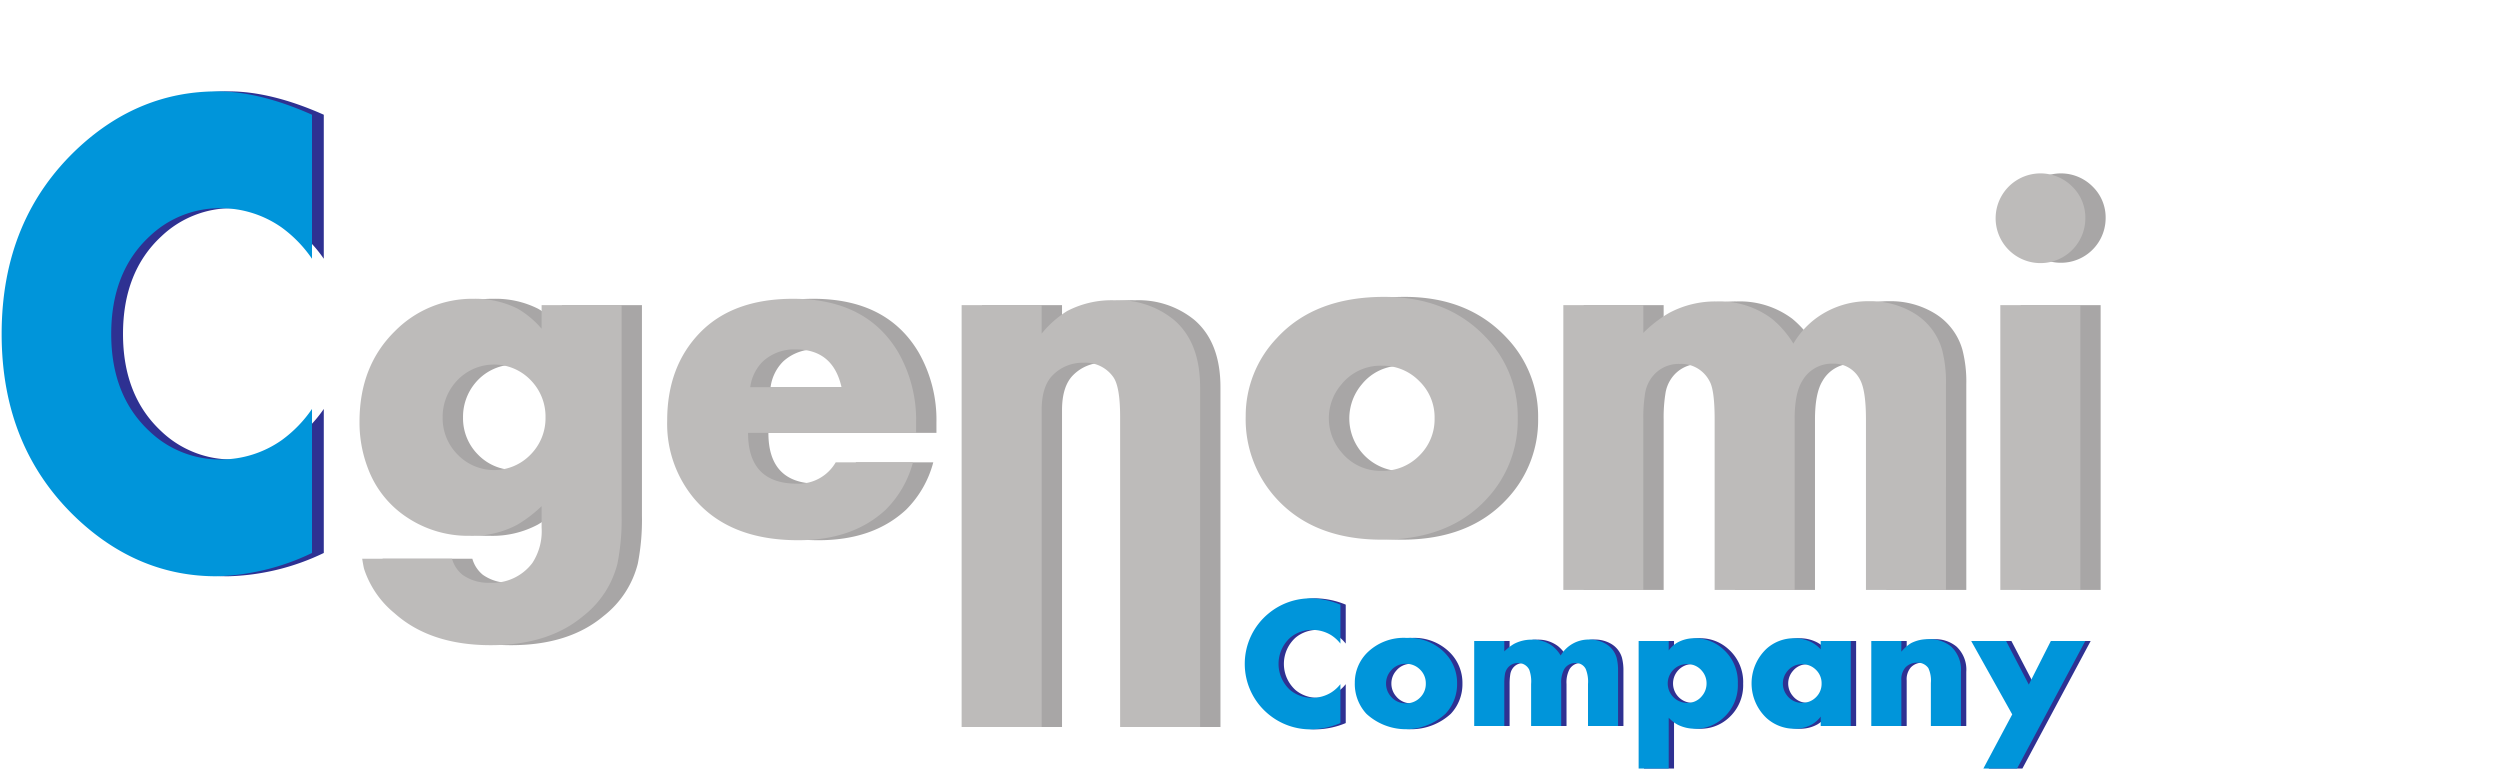
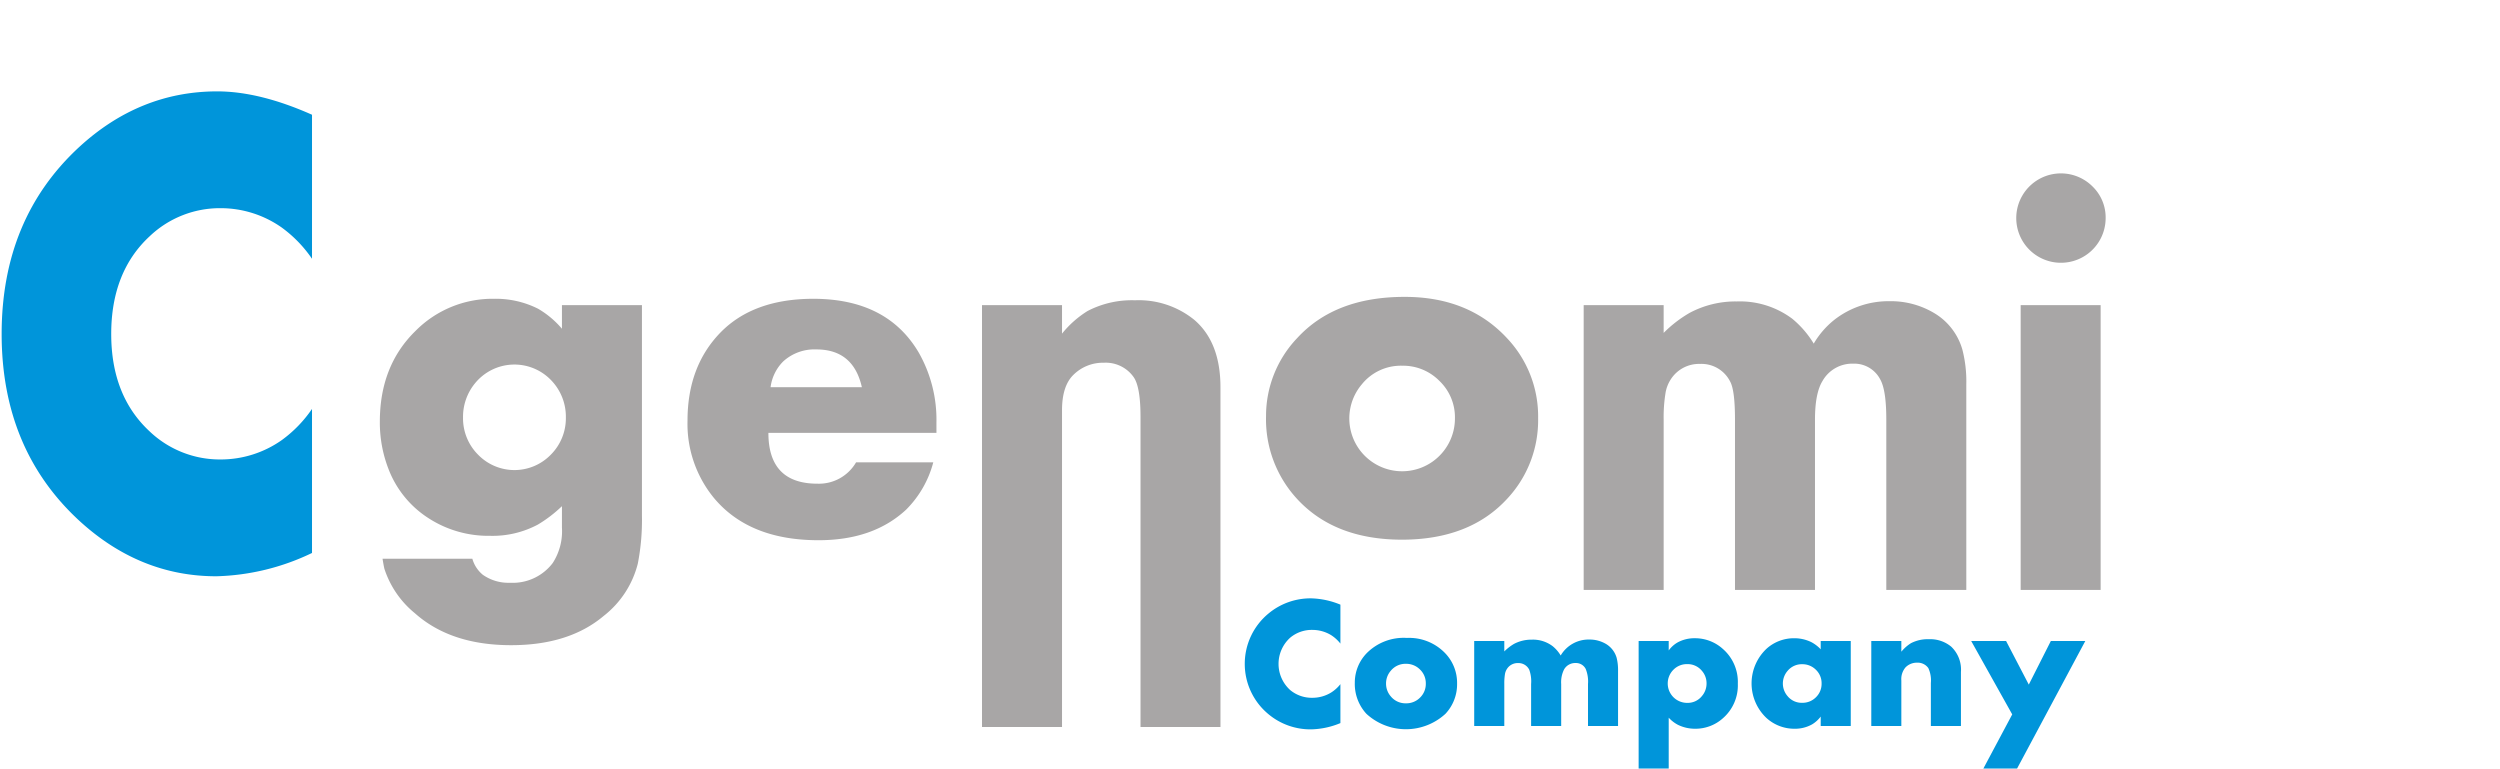
<svg xmlns="http://www.w3.org/2000/svg" id="Layer_1" data-name="Layer 1" viewBox="0 0 444.334 136.592">
  <defs>
    <style>.cls-1{fill:none;}.cls-2,.cls-7{fill:#0095da;}.cls-2{clip-rule:evenodd;}.cls-3{fill:#2e3192;}.cls-3,.cls-4,.cls-6,.cls-7{fill-rule:evenodd;}.cls-4{fill:#a8a6a6;}.cls-5{clip-path:url(#clip-path);}.cls-6{fill:#bdbbba;}.cls-8{clip-path:url(#clip-path-3);}.cls-9{clip-path:url(#clip-path-4);}.cls-10{clip-path:url(#clip-path-5);}</style>
    <clipPath id="clip-path" transform="translate(-76.667 -352.647)">
-       <rect class="cls-1" x="456.49" y="352.647" width="64.51" height="128.935" />
-     </clipPath>
+       </clipPath>
    <clipPath id="clip-path-3" transform="translate(-76.667 -352.647)">
      <path class="cls-2" d="M132.122,450.928a41.554,41.554,0,0,1-17,4.142q-13.638,0-24.422-9.925-13.738-12.7-13.74-33.139,0-20.477,13.74-33.187,10.768-9.923,24.565-9.931,7.52,0,16.857,4.152v25.6a22.691,22.691,0,0,0-5.383-5.553,18.846,18.846,0,0,0-10.787-3.439,18.095,18.095,0,0,0-12.696,5.003c-4.544,4.209-6.822,10.012-6.822,17.354q0,10.978,6.822,17.311a18.107,18.107,0,0,0,12.696,4.993,18.84,18.84,0,0,0,10.787-3.434,22.55,22.55,0,0,0,5.383-5.548Z" />
    </clipPath>
    <clipPath id="clip-path-4" transform="translate(-76.667 -352.647)">
-       <rect class="cls-1" x="72.983" y="366.049" width="54.625" height="86.918" />
-     </clipPath>
+       </clipPath>
    <clipPath id="clip-path-5" transform="translate(-76.667 -352.647)">
      <rect class="cls-1" x="76.667" y="368.45" width="50.95" height="81.311" />
    </clipPath>
  </defs>
  <title>logo</title>
-   <path class="cls-3" d="M331.033,474.135a3.386,3.386,0,0,0-1.032-2.492,3.444,3.444,0,0,0-2.497-1.015,3.345,3.345,0,0,0-2.693,1.238,3.396,3.396,0,0,0-.848,2.27,3.434,3.434,0,0,0,.848,2.278,3.358,3.358,0,0,0,2.693,1.238,3.44,3.44,0,0,0,2.505-1.016,3.396,3.396,0,0,0,1.024-2.5m5.559,0a7.666,7.666,0,0,1-2.072,5.379,10.372,10.372,0,0,1-14.046,0,7.83,7.83,0,0,1-2.064-5.517,7.526,7.526,0,0,1,2.085-5.223q2.524-2.75,7.178-2.748a8.914,8.914,0,0,1,6.839,2.748A7.631,7.631,0,0,1,336.592,474.135ZM365.205,481.682h-5.349v-7.468a6.064,6.064,0,0,0-.403-2.673,1.947,1.947,0,0,0-1.804-1.053,2.268,2.268,0,0,0-2.051,1.154,5.026,5.026,0,0,0-.508,2.572V481.682h-5.341v-7.468a6.241,6.241,0,0,0-.327-2.534,2.148,2.148,0,0,0-2.005-1.183,2.252,2.252,0,0,0-1.947,1.016,2.466,2.466,0,0,0-.373.982,10.56,10.56,0,0,0-.122,1.72V481.682h-5.337V466.574h5.337v1.855a8.72,8.72,0,0,1,1.737-1.338,6.557,6.557,0,0,1,3.147-.755,5.835,5.835,0,0,1,3.717,1.154,6.467,6.467,0,0,1,1.434,1.661,5.712,5.712,0,0,1,1.385-1.598,5.87,5.87,0,0,1,3.684-1.238,5.717,5.717,0,0,1,3.012.806,4.215,4.215,0,0,1,1.854,2.433,8.905,8.905,0,0,1,.26,2.312Zm15.725-7.56a3.334,3.334,0,0,0-.81-2.228,3.294,3.294,0,0,0-2.635-1.212,3.372,3.372,0,0,0-2.45.998,3.449,3.449,0,0,0,2.45,5.89,3.25,3.25,0,0,0,2.622-1.204A3.407,3.407,0,0,0,380.93,474.122Zm5.554.021a7.769,7.769,0,0,1-2.677,6.188,7.326,7.326,0,0,1-4.909,1.837,6.876,6.876,0,0,1-3.021-.68,5.929,5.929,0,0,1-1.679-1.284v9.033h-5.341V466.574h5.341v1.682a5.104,5.104,0,0,1,1.544-1.405,6.206,6.206,0,0,1,3.113-.768,7.365,7.365,0,0,1,5.009,1.938A7.771,7.771,0,0,1,386.485,474.143Zm14.894-.021a3.3,3.3,0,0,0-1.007-2.425,3.347,3.347,0,0,0-2.437-.998,3.264,3.264,0,0,0-2.614,1.204,3.396,3.396,0,0,0,0,4.451,3.222,3.222,0,0,0,2.614,1.204,3.41,3.41,0,0,0,3.444-3.436Zm5.185,7.56h-5.353V480.004a5.358,5.358,0,0,1-1.536,1.397,6.238,6.238,0,0,1-3.113.768,7.348,7.348,0,0,1-5.014-1.938,8.478,8.478,0,0,1,.063-12.305,7.295,7.295,0,0,1,4.9-1.842,6.822,6.822,0,0,1,3.025.688,5.951,5.951,0,0,1,1.674,1.28v-1.477h5.353Zm19.576,0h-5.345v-7.644a5.096,5.096,0,0,0-.453-2.655,2.291,2.291,0,0,0-1.997-.957,2.808,2.808,0,0,0-2.047.827,3.221,3.221,0,0,0-.747,2.337v8.093H410.206V466.574h5.345v1.905a6.899,6.899,0,0,1,1.712-1.514,6.46,6.46,0,0,1,3.172-.709,5.875,5.875,0,0,1,3.969,1.313,5.606,5.606,0,0,1,1.737,4.498Zm22.11-15.108-12.133,22.664H430.126l5.127-9.62-7.292-13.044h6.201l4.036,7.749,3.927-7.749ZM315.85,481.162a14.215,14.215,0,0,1-5.24,1.116,11.629,11.629,0,0,1-7.523-2.677,11.614,11.614,0,0,1,0-17.927,11.683,11.683,0,0,1,7.569-2.681,14.515,14.515,0,0,1,5.194,1.12V467.036a6.699,6.699,0,0,0-1.653-1.511,6.435,6.435,0,0,0-3.323-.923,6.006,6.006,0,0,0-3.919,1.355,6.274,6.274,0,0,0,0,9.364,6.024,6.024,0,0,0,3.919,1.346,6.359,6.359,0,0,0,3.323-.927,6.505,6.505,0,0,0,1.653-1.498Z" transform="translate(-76.667 -352.647)" />
  <path class="cls-4" d="M293.585,481.862h-14.21V426.726c0-3.545-.411-5.903-1.221-7.053a6.062,6.062,0,0,0-5.299-2.555,7.431,7.431,0,0,0-5.454,2.203c-1.318,1.313-1.976,3.407-1.976,6.226v56.316H251.202V406.877h14.222v5.068a18.01,18.01,0,0,1,4.535-4.019,17.029,17.029,0,0,1,8.433-1.909,15.673,15.673,0,0,1,10.572,3.504q4.619,3.983,4.619,11.957ZM177.24,426.843a9.301,9.301,0,0,0-2.626-6.625,9.03,9.03,0,0,0-13.493.52,9.376,9.376,0,0,0-2.157,6.104,9.14,9.14,0,0,0,2.66,6.604,9.009,9.009,0,0,0,12.955,0A9.157,9.157,0,0,0,177.24,426.843ZM190.762,444.284a40.621,40.621,0,0,1-.734,8.538,17.079,17.079,0,0,1-6.067,9.297q-6.18,5.199-16.45,5.198c-7.162,0-12.846-1.892-17.097-5.672a16.969,16.969,0,0,1-5.42-7.883c-.071-.273-.193-.894-.336-1.813h15.959a5.704,5.704,0,0,0,1.859,2.853,7.918,7.918,0,0,0,4.85,1.422,8.911,8.911,0,0,0,7.581-3.512,10.414,10.414,0,0,0,1.636-6.302V442.61a23.619,23.619,0,0,1-4.288,3.277,17.084,17.084,0,0,1-8.483,1.993,19.586,19.586,0,0,1-10.975-3.155,18.001,18.001,0,0,1-7.141-8.878,22.711,22.711,0,0,1-1.477-8.265q0-9.887,6.285-16.065a19.27,19.27,0,0,1,14.051-5.765,16.719,16.719,0,0,1,7.791,1.77,16.359,16.359,0,0,1,4.237,3.554V406.877h14.219Zm39.089-22.815q-1.51-6.721-8.097-6.717a8.223,8.223,0,0,0-5.882,2.131,7.898,7.898,0,0,0-2.249,4.586Zm13.254,8.118H213.237q0,9.037,8.735,9.028a7.63,7.63,0,0,0,6.847-3.793h13.723a18.506,18.506,0,0,1-4.837,8.42c-3.885,3.604-9.054,5.42-15.557,5.42q-12.36,0-18.62-7.547a20.75,20.75,0,0,1-4.666-13.715q0-9.616,5.836-15.632,5.847-6.003,16.509-6.016,13.102,0,18.737,9.536a24.117,24.117,0,0,1,3.159,12.482Zm92.153-2.61a8.939,8.939,0,0,0-2.744-6.616,9.073,9.073,0,0,0-6.637-2.714,8.913,8.913,0,0,0-7.166,3.306,9.386,9.386,0,1,0,16.547,6.024Zm14.785,0a20.422,20.422,0,0,1-5.505,14.323q-6.67,7.25-18.661,7.267-12.02,0-18.695-7.267a20.857,20.857,0,0,1-5.496-14.676,20.035,20.035,0,0,1,5.538-13.891c4.485-4.883,10.833-7.321,19.098-7.321q11.366,0,18.175,7.321A20.223,20.223,0,0,1,350.043,426.977Zm76.102,30.518H411.926V427.196c0-3.474-.357-5.836-1.074-7.107a5.195,5.195,0,0,0-4.8-2.807,6.066,6.066,0,0,0-5.463,3.079q-1.334,2.165-1.338,6.834v30.3H385.033V427.196c0-3.474-.293-5.718-.864-6.742a5.696,5.696,0,0,0-5.324-3.126,5.964,5.964,0,0,0-5.19,2.689,6.276,6.276,0,0,0-.99,2.614,26.748,26.748,0,0,0-.31,4.565v30.3H358.14V406.877h14.214v4.938a22.015,22.015,0,0,1,4.598-3.549,17.32,17.32,0,0,1,8.391-2.043,15.546,15.546,0,0,1,9.872,3.079,17.457,17.457,0,0,1,3.814,4.418,15.165,15.165,0,0,1,3.675-4.242,15.651,15.651,0,0,1,9.801-3.298,15.031,15.031,0,0,1,8.009,2.157,11.074,11.074,0,0,1,4.938,6.465,22.707,22.707,0,0,1,.693,6.15Zm23.876,0H435.807V406.877h14.214Zm.889-66.058a7.943,7.943,0,1,1-2.324-5.643A7.661,7.661,0,0,1,450.91,391.438Z" transform="translate(-76.667 -352.647)" />
-   <path class="cls-3" d="M134.216,450.928a41.57,41.57,0,0,1-17.004,4.142q-13.631,0-24.418-9.925-13.744-12.7-13.744-33.139,0-20.477,13.744-33.187,10.774-9.923,24.56-9.931,7.52,0,16.862,4.152v25.6a22.548,22.548,0,0,0-5.391-5.553,18.821,18.821,0,0,0-10.782-3.439,18.101,18.101,0,0,0-12.695,5.003c-4.548,4.209-6.818,10.012-6.818,17.354q0,10.978,6.818,17.311a18.112,18.112,0,0,0,12.695,4.993,18.815,18.815,0,0,0,10.782-3.434,22.422,22.422,0,0,0,5.391-5.548Z" transform="translate(-76.667 -352.647)" />
  <g class="cls-5">
    <g class="cls-5">
      <image width="87" height="174" transform="translate(379.824) scale(0.742 0.741)" />
    </g>
  </g>
-   <path class="cls-6" d="M289.968,481.862H275.75V426.726c0-3.545-.398-5.903-1.208-7.053a6.069,6.069,0,0,0-5.303-2.555,7.435,7.435,0,0,0-5.458,2.203c-1.321,1.313-1.976,3.407-1.976,6.226v56.316H247.581V406.877h14.222v5.068a18.158,18.158,0,0,1,4.535-4.019,17.058,17.058,0,0,1,8.437-1.909,15.631,15.631,0,0,1,10.568,3.504q4.626,3.983,4.624,11.957ZM173.624,426.843a9.233,9.233,0,0,0-2.631-6.625,9.025,9.025,0,0,0-13.488.52,9.363,9.363,0,0,0-2.165,6.104,9.148,9.148,0,0,0,2.668,6.604,9.009,9.009,0,0,0,12.955,0A9.175,9.175,0,0,0,173.624,426.843ZM187.15,444.284a39.972,39.972,0,0,1-.743,8.538,17.068,17.068,0,0,1-6.062,9.297q-6.186,5.199-16.446,5.198-10.749,0-17.101-5.672a16.969,16.969,0,0,1-5.42-7.883c-.076-.273-.189-.894-.34-1.813h15.964a5.679,5.679,0,0,0,1.859,2.853,7.905,7.905,0,0,0,4.846,1.422,8.892,8.892,0,0,0,7.577-3.512,10.354,10.354,0,0,0,1.645-6.302V442.61a23.766,23.766,0,0,1-4.283,3.277,17.068,17.068,0,0,1-8.479,1.993,19.53,19.53,0,0,1-10.975-3.155,17.898,17.898,0,0,1-7.145-8.878,22.622,22.622,0,0,1-1.481-8.265q0-9.887,6.281-16.065a19.296,19.296,0,0,1,14.059-5.765,16.755,16.755,0,0,1,7.791,1.77,16.49,16.49,0,0,1,4.233,3.554V406.877H187.15Zm39.085-22.815q-1.51-6.721-8.097-6.717a8.23,8.23,0,0,0-5.882,2.131,7.876,7.876,0,0,0-2.249,4.586Zm13.254,8.118h-29.867q0,9.037,8.735,9.028a7.614,7.614,0,0,0,6.842-3.793h13.732a18.554,18.554,0,0,1-4.85,8.42c-3.876,3.604-9.046,5.42-15.544,5.42q-12.379,0-18.619-7.547a20.731,20.731,0,0,1-4.67-13.715q0-9.616,5.836-15.632,5.847-6.003,16.505-6.016,13.097,0,18.737,9.536a24.16,24.16,0,0,1,3.163,12.482Zm92.153-2.61a8.939,8.939,0,0,0-2.744-6.616A9.084,9.084,0,0,0,322.265,417.647a8.904,8.904,0,0,0-7.17,3.306,9.24,9.24,0,0,0,0,12.083,8.935,8.935,0,0,0,7.17,3.298,9.114,9.114,0,0,0,6.658-2.706A9.017,9.017,0,0,0,331.642,426.977Zm14.776,0a20.416,20.416,0,0,1-5.496,14.323q-6.665,7.25-18.657,7.267-12.026,0-18.699-7.267a20.857,20.857,0,0,1-5.496-14.676,20.015,20.015,0,0,1,5.538-13.891q6.721-7.325,19.09-7.321,11.39,0,18.183,7.321A20.216,20.216,0,0,1,346.418,426.977Zm76.11,30.518H408.31V427.196c0-3.474-.361-5.836-1.074-7.107a5.192,5.192,0,0,0-4.804-2.807,6.05,6.05,0,0,0-5.45,3.079q-1.353,2.165-1.347,6.834v30.3H381.417V427.196c0-3.474-.302-5.718-.877-6.742a5.663,5.663,0,0,0-5.316-3.126,5.957,5.957,0,0,0-5.185,2.689,6.389,6.389,0,0,0-.994,2.614,27.27,27.27,0,0,0-.306,4.565v30.3H354.524V406.877h14.214v4.938a22.215,22.215,0,0,1,4.59-3.549,17.378,17.378,0,0,1,8.399-2.043,15.543,15.543,0,0,1,9.868,3.079,17.473,17.473,0,0,1,3.818,4.418,15.175,15.175,0,0,1,3.68-4.242,15.63,15.63,0,0,1,9.797-3.298,15.047,15.047,0,0,1,8.013,2.157,11.117,11.117,0,0,1,4.934,6.465,22.708,22.708,0,0,1,.693,6.15Zm23.884,0H432.19V406.877h14.222Zm.89-66.058a7.972,7.972,0,1,1-2.341-5.643A7.669,7.669,0,0,1,447.302,391.438Z" transform="translate(-76.667 -352.647)" />
  <path class="cls-7" d="M132.122,450.928a41.554,41.554,0,0,1-17,4.142q-13.638,0-24.422-9.925-13.738-12.7-13.74-33.139,0-20.477,13.74-33.187,10.768-9.923,24.565-9.931,7.52,0,16.857,4.152v25.6a22.691,22.691,0,0,0-5.383-5.553,18.846,18.846,0,0,0-10.787-3.439,18.095,18.095,0,0,0-12.696,5.003c-4.544,4.209-6.822,10.012-6.822,17.354q0,10.978,6.822,17.311a18.107,18.107,0,0,0,12.696,4.993,18.84,18.84,0,0,0,10.787-3.434,22.55,22.55,0,0,0,5.383-5.548Z" transform="translate(-76.667 -352.647)" />
  <g class="cls-8">
    <g class="cls-9">
      <g class="cls-10">
        <image width="69" height="96" transform="translate(0 15.803) scale(0.738 0.847)" />
      </g>
    </g>
  </g>
  <path class="cls-7" d="M330.081,474.135a3.37,3.37,0,0,0-1.032-2.492,3.45,3.45,0,0,0-2.497-1.015,3.365,3.365,0,0,0-2.698,1.238,3.409,3.409,0,0,0-.839,2.27,3.447,3.447,0,0,0,.839,2.278,3.378,3.378,0,0,0,2.698,1.238,3.432,3.432,0,0,0,2.505-1.016,3.379,3.379,0,0,0,1.024-2.5m5.559,0a7.663,7.663,0,0,1-2.069,5.379,10.372,10.372,0,0,1-14.046,0,7.83,7.83,0,0,1-2.064-5.517,7.504,7.504,0,0,1,2.081-5.223,9.25,9.25,0,0,1,7.178-2.748,8.885,8.885,0,0,1,6.834,2.748A7.598,7.598,0,0,1,335.64,474.135Zm28.609,7.547h-5.341v-7.468a5.924,5.924,0,0,0-.407-2.673,1.931,1.931,0,0,0-1.795-1.053,2.265,2.265,0,0,0-2.056,1.154,5.026,5.026,0,0,0-.508,2.572V481.682h-5.345v-7.468a6.064,6.064,0,0,0-.332-2.534,2.135,2.135,0,0,0-1.997-1.183,2.247,2.247,0,0,0-1.947,1.016,2.398,2.398,0,0,0-.377.982,10.235,10.235,0,0,0-.113,1.72V481.682h-5.349V466.574H344.031v1.855a8.566,8.566,0,0,1,1.724-1.338,6.617,6.617,0,0,1,3.159-.755,5.782,5.782,0,0,1,3.705,1.154,6.315,6.315,0,0,1,1.435,1.661,5.753,5.753,0,0,1,5.068-2.836,5.737,5.737,0,0,1,3.021.806,4.233,4.233,0,0,1,1.854,2.433,8.944,8.944,0,0,1,.252,2.312Zm15.729-7.56a3.334,3.334,0,0,0-.81-2.228,3.283,3.283,0,0,0-2.635-1.212,3.346,3.346,0,0,0-2.442.998,3.449,3.449,0,0,0,2.442,5.89,3.232,3.232,0,0,0,2.618-1.204A3.391,3.391,0,0,0,379.978,474.122Zm5.559.021a7.736,7.736,0,0,1-2.685,6.188,7.296,7.296,0,0,1-4.9,1.837,6.894,6.894,0,0,1-3.025-.68,5.977,5.977,0,0,1-1.674-1.284v9.033h-5.345V466.574h5.345v1.682a5.044,5.044,0,0,1,1.54-1.405,6.213,6.213,0,0,1,3.109-.768,7.378,7.378,0,0,1,5.017,1.938A7.771,7.771,0,0,1,385.537,474.143Zm14.89-.021a3.296,3.296,0,0,0-1.003-2.425,3.37,3.37,0,0,0-2.442-.998,3.272,3.272,0,0,0-2.618,1.204,3.423,3.423,0,0,0,0,4.451,3.232,3.232,0,0,0,2.618,1.204,3.338,3.338,0,0,0,2.442-.99A3.303,3.303,0,0,0,400.426,474.122Zm5.182,7.56h-5.341V480.004a5.388,5.388,0,0,1-1.548,1.397,6.196,6.196,0,0,1-3.113.768,7.351,7.351,0,0,1-5.009-1.938,8.464,8.464,0,0,1,.067-12.305,7.265,7.265,0,0,1,4.9-1.842,6.854,6.854,0,0,1,3.029.688,6.254,6.254,0,0,1,1.674,1.28v-1.477h5.341Zm19.584,0H419.847v-7.644a5.183,5.183,0,0,0-.453-2.655,2.311,2.311,0,0,0-1.997-.957,2.808,2.808,0,0,0-2.047.827,3.205,3.205,0,0,0-.751,2.337v8.093h-5.341V466.574h5.341v1.905a6.96,6.96,0,0,1,1.707-1.514,6.484,6.484,0,0,1,3.172-.709,5.887,5.887,0,0,1,3.973,1.313,5.608,5.608,0,0,1,1.741,4.498Zm22.102-15.108-12.125,22.664h-5.991l5.127-9.62-7.292-13.044h6.201l4.036,7.749,3.919-7.749Zm-132.392,14.588a14.227,14.227,0,0,1-5.236,1.116,11.632,11.632,0,0,1-7.527-2.677,11.6,11.6,0,0,1,0-17.927,11.683,11.683,0,0,1,7.569-2.681,14.515,14.515,0,0,1,5.194,1.12V467.036a6.655,6.655,0,0,0-1.661-1.511,6.404,6.404,0,0,0-3.323-.923,5.983,5.983,0,0,0-3.91,1.355,6.266,6.266,0,0,0,0,9.364,6.002,6.002,0,0,0,3.91,1.346,6.328,6.328,0,0,0,3.323-.927,6.534,6.534,0,0,0,1.661-1.498Z" transform="translate(-76.667 -352.647)" />
</svg>